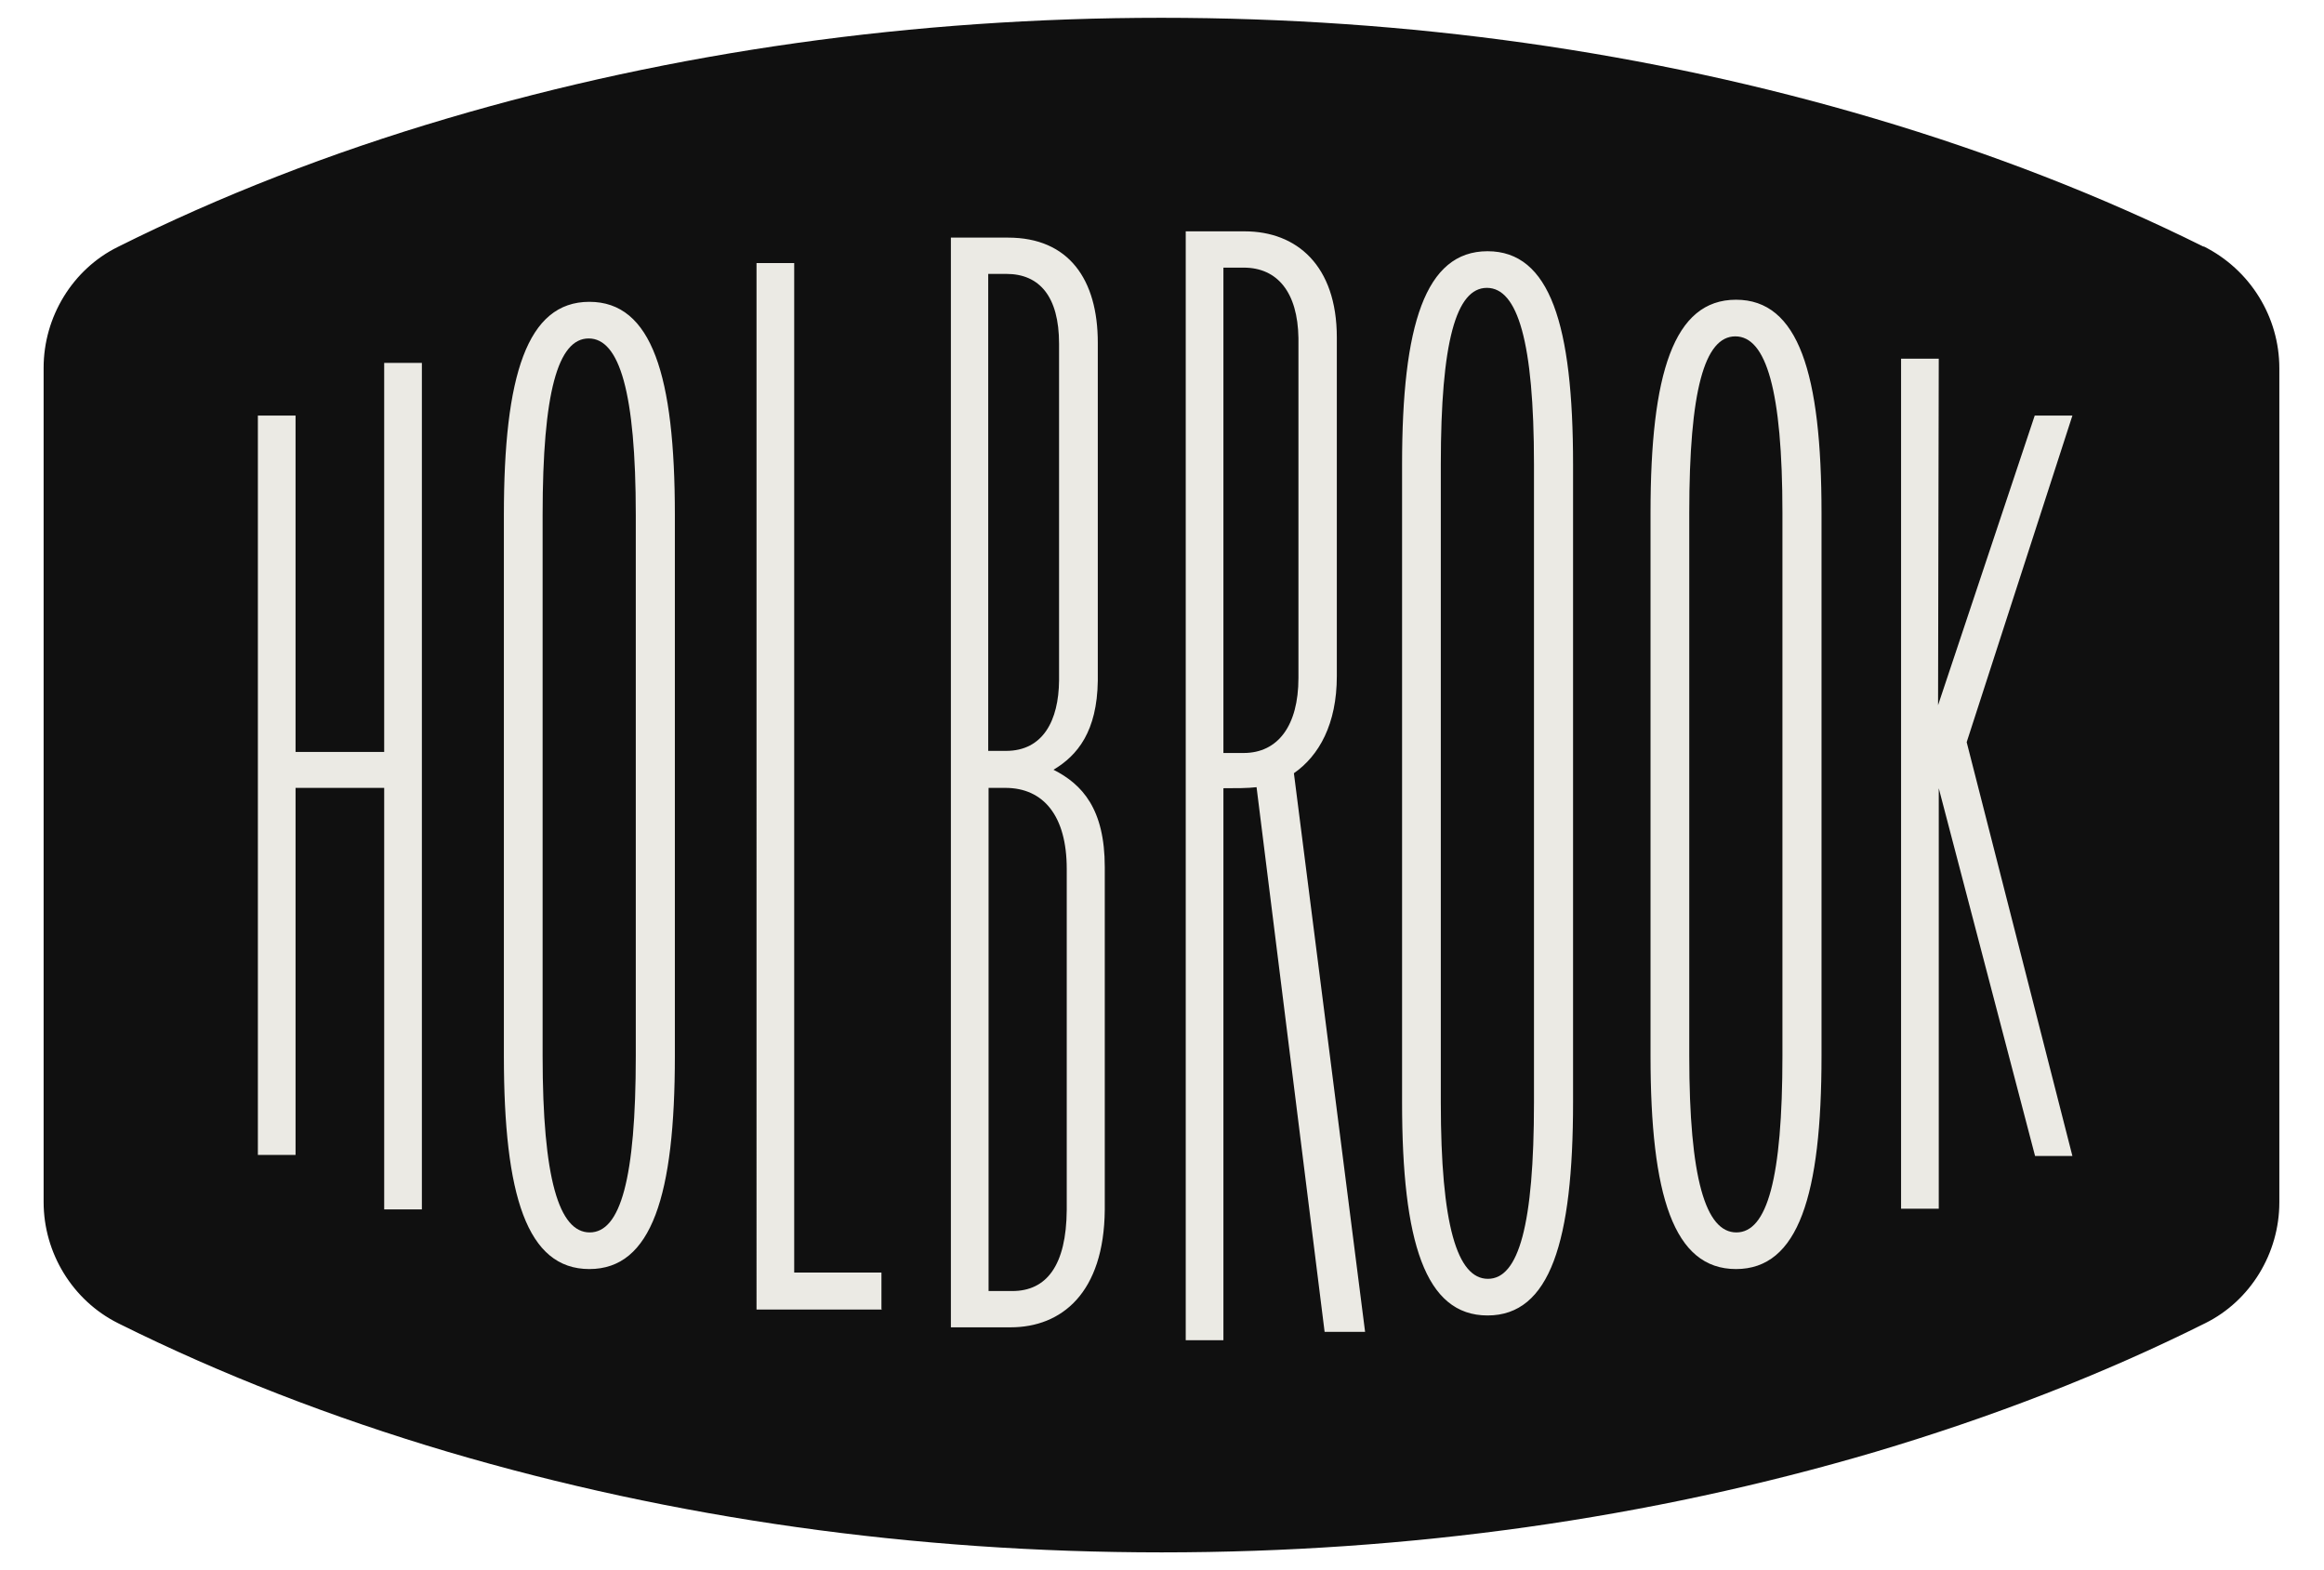
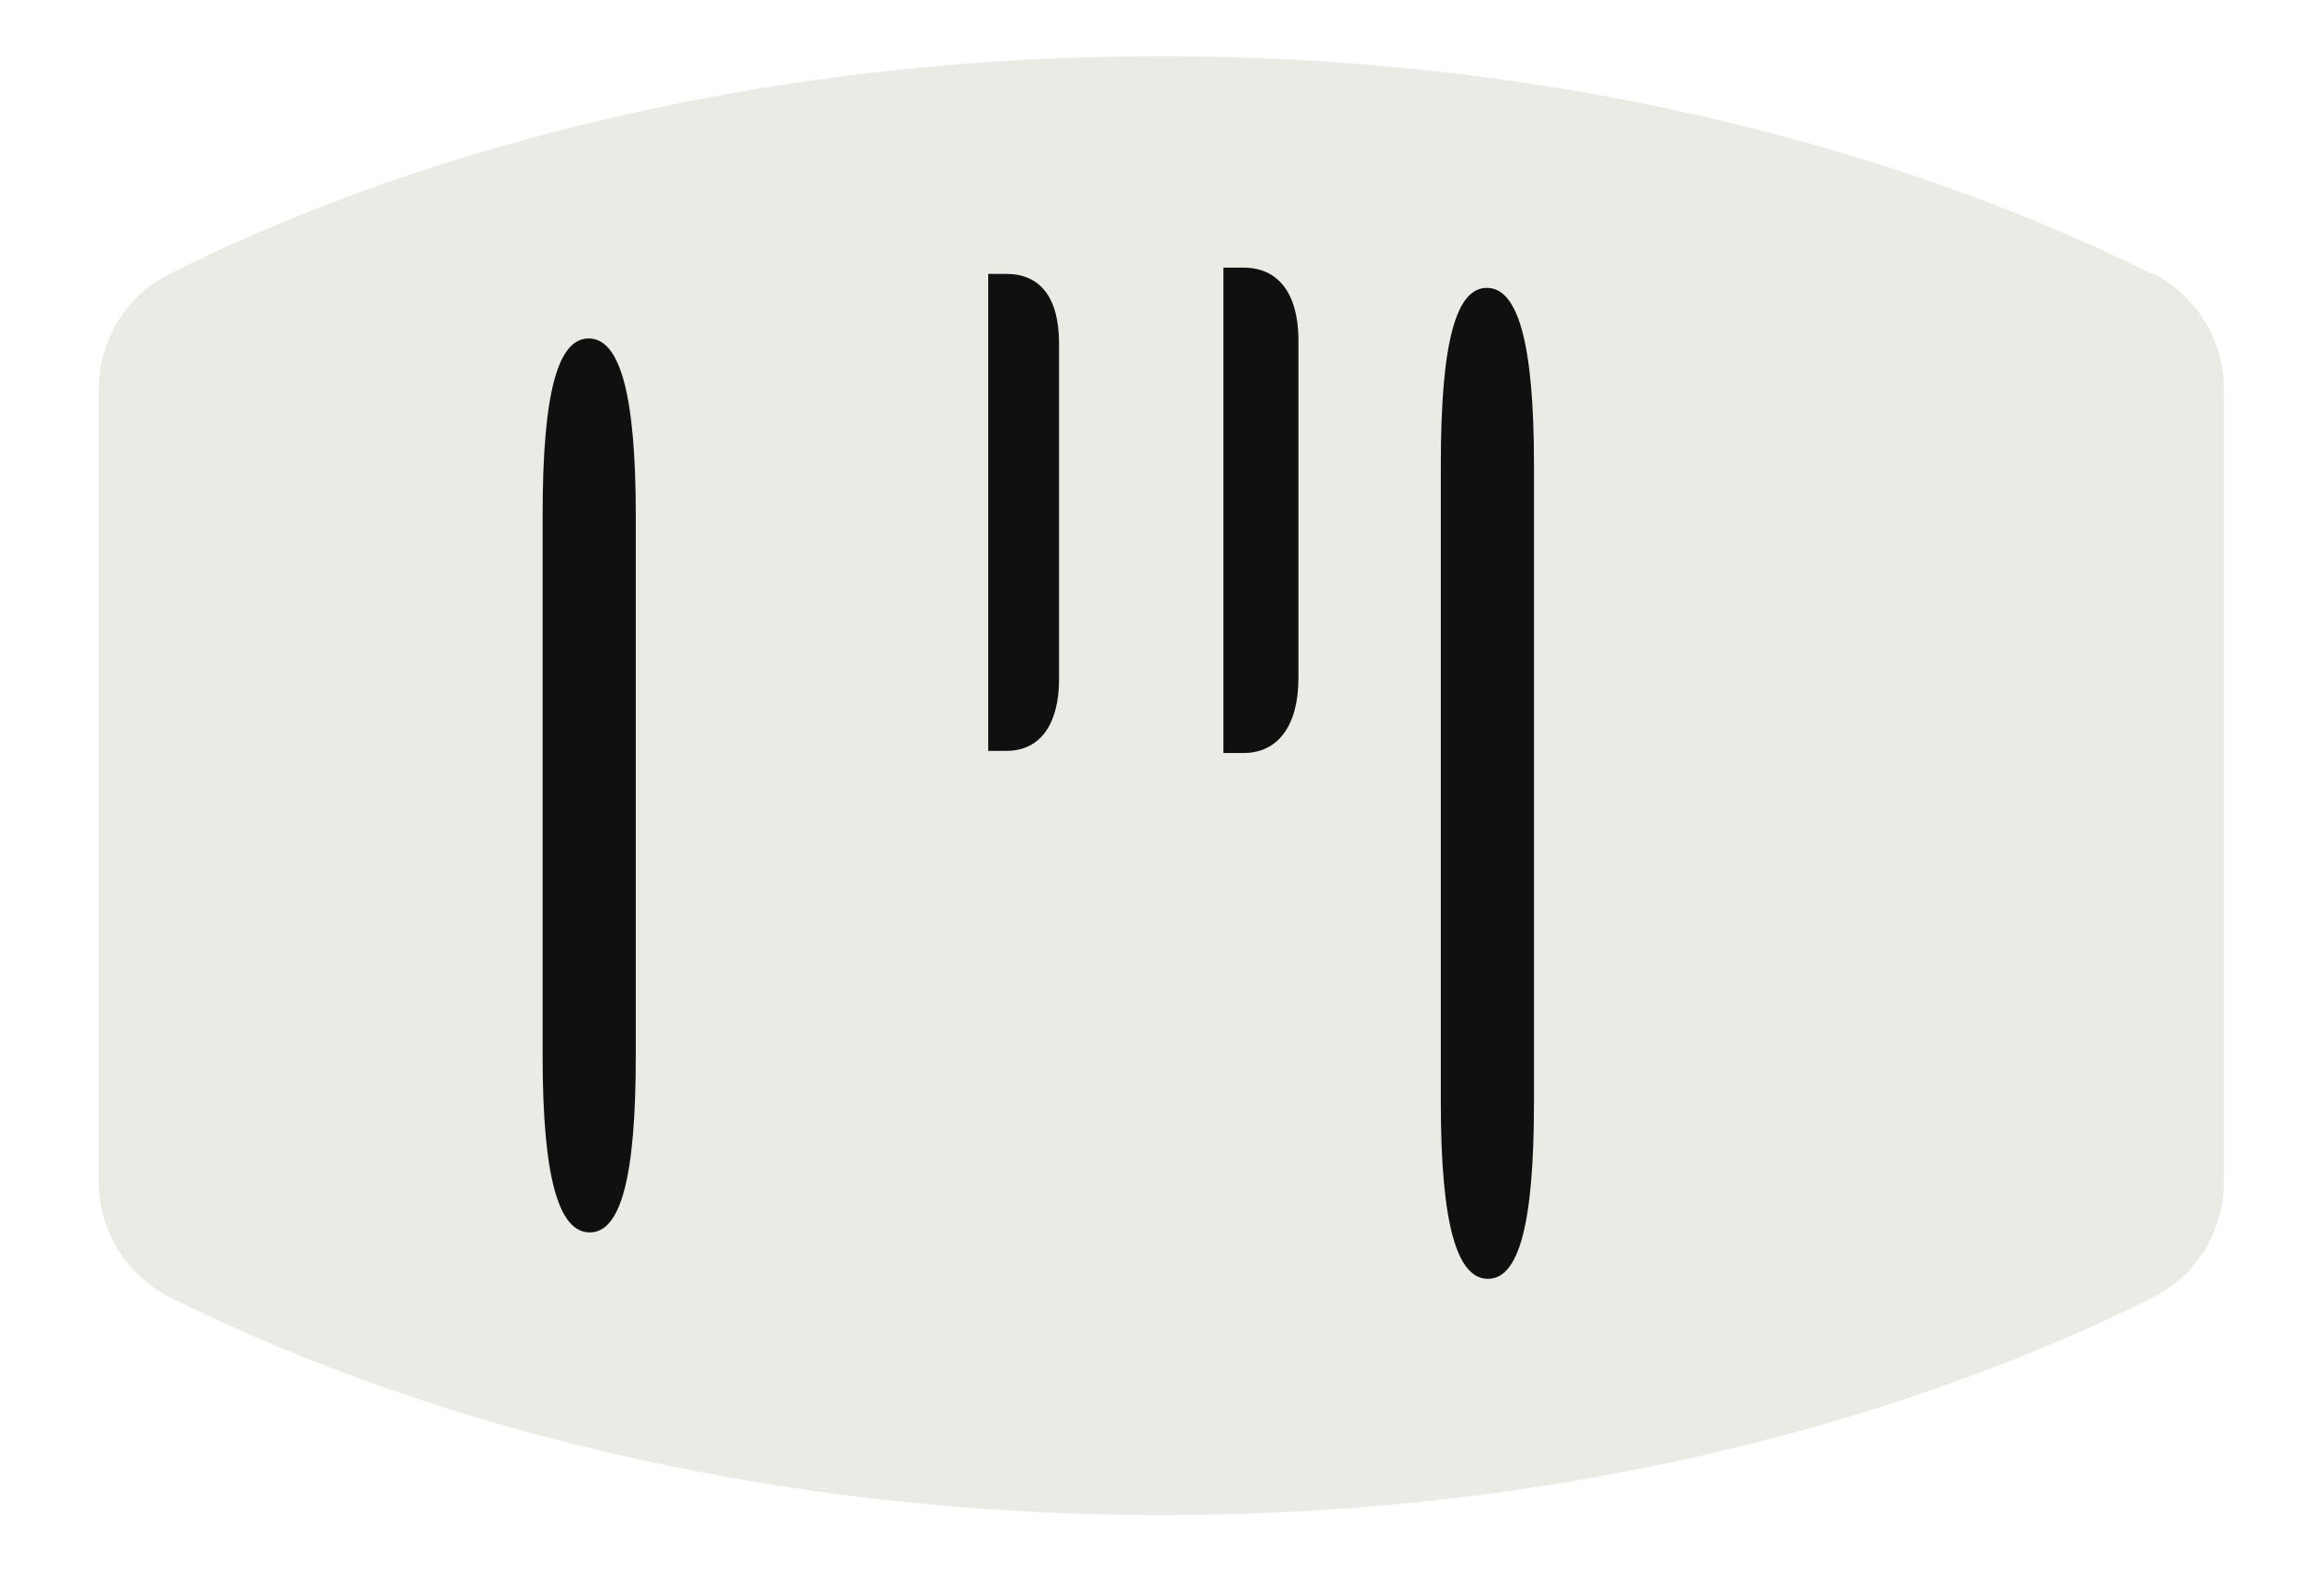
<svg xmlns="http://www.w3.org/2000/svg" id="Layer_1" data-name="Layer 1" version="1.1" viewBox="0 0 666 450">
  <defs>
    <style> .cls-1 { fill: none; } .cls-1, .cls-2, .cls-3 { stroke-width: 0px; } .cls-2 { fill: #101010; } .cls-3 { fill: #ebeae4; } </style>
  </defs>
  <path class="cls-3" d="M616.7,78.3h0c0,0-.4,0-.4,0-27.4-13.6-57.4-25.3-89.2-34.7-61.6-18.2-127-27.5-194.4-27.5s-132.9,9.2-194.4,27.4c-31.9,9.4-62.2,21.2-89.9,35.1-12.3,6.1-20.1,19-20.1,32.9v227.2c0,13.9,7.9,26.8,20.2,33l.8.4c27.4,13.6,57.4,25.3,89.2,34.7,61.5,18.2,126.9,27.4,194.4,27.4s132.9-9.2,194.4-27.4c31.9-9.5,62.2-21.2,89.9-35.1,12.3-6.1,20.1-19,20.1-32.9V111.4c0-13.9-7.9-26.8-20.6-33.2Z" />
-   <path class="cls-2" d="M288,225.8h-4.7v144.2h6.8c9.8,0,15.5-7.3,15.6-23.3v-97.7h0c0-15.1-6.6-23.2-17.6-23.2" />
  <path class="cls-1" d="M288,225.8h-4.7v144.2h6.8c9.8,0,15.5-7.3,15.6-23.3v-97.7h0c0-15.1-6.6-23.2-17.6-23.2h0Z" />
  <path class="cls-2" d="M426.1,82.5c-8.8,0-13.2,15.4-13.2,50.6v182.8c0,35.2,4.7,50.6,13.5,50.6s13.2-15.4,13.2-50.6v-182.8c0-35.2-4.7-50.6-13.5-50.6" />
  <path class="cls-1" d="M426.1,82.5c-8.8,0-13.2,15.4-13.2,50.6v182.8c0,35.2,4.7,50.6,13.5,50.6s13.2-15.4,13.2-50.6v-182.8c0-35.2-4.7-50.6-13.5-50.6h0Z" />
  <path class="cls-2" d="M372.1,192.8h0v-95.9h0c-.2-13.1-6-20.2-15.7-20.2h-5.8v139.1h5.8c9.8,0,15.7-7.8,15.7-21.5v-1.5Z" />
  <path class="cls-1" d="M372.1,192.8h0v-95.9h0c-.2-13.1-6-20.2-15.7-20.2h-5.8v139.1h5.8c9.8,0,15.7-7.8,15.7-21.5v-1.5Z" />
  <path class="cls-2" d="M168.7,97c-8.8,0-13.2,15.4-13.2,50.6v155c0,35.2,4.7,50.6,13.5,50.6s13.2-15.4,13.2-50.6v-155c0-35.2-4.7-50.6-13.5-50.6" />
  <path class="cls-1" d="M168.7,97c-8.8,0-13.2,15.4-13.2,50.6v155c0,35.2,4.7,50.6,13.5,50.6s13.2-15.4,13.2-50.6v-155c0-35.2-4.7-50.6-13.5-50.6Z" />
  <path class="cls-2" d="M303.5,195.1v-96.3h0v-.3c0-13.5-5.6-20-15.1-20h-5.2v136.7h5.1c10.6,0,15.1-8.7,15.2-20.2" />
-   <path class="cls-1" d="M303.5,195.1v-96.3h0v-.3c0-13.5-5.6-20-15.1-20h-5.2v136.7h5.1c10.6,0,15.1-8.7,15.2-20.2h0Z" />
-   <path class="cls-2" d="M594,331.3h-10.8l-27.6-105.4v120.5h-10.8V102.8h10.8l-.2,99.3,27.7-83h10.8l-30.3,93.6,30.3,118.6h0ZM522,302.6c0,39.9-6.6,61.1-24.5,61.1s-24.5-21.1-24.5-61.1v-155.6c0-39.9,6.6-61.1,24.5-61.1s24.5,21.1,24.5,61.1v155.6ZM450.8,315.9c0,39.9-6.6,61.1-24.5,61.1s-24.5-21.1-24.5-61.1v-182.8c0-39.9,6.6-61.1,24.5-61.1s24.5,21.1,24.5,61.1v182.8ZM379.6,381.7l-19.5-156.1c-2.5.3-5.8.3-9.5.3v158.2h-10.8V66.3h16.9c14.9,0,26.4,9.8,26.4,30.4s0,.2,0,.3h0v96.8h0c0,13.7-5.1,22.8-12.3,27.8l20.4,160.1h-11.6ZM316.6,346.7h0c-.2,23.9-12.4,33.7-27,33.7h-17.1V68.1h16.4c17.4,0,25.7,12,25.7,30.1s0,.4,0,.6h0v96.3h0c-.2,14.5-5.8,21.4-12.7,25.5,8.3,4.2,14.7,11.3,14.7,27.9s0,.4,0,.6h0v97.7h0ZM252.7,375.3h-35.9V75.4h10.8v289.3h25v10.5h.1ZM193.4,302.6c0,39.9-6.6,61.1-24.5,61.1s-24.5-21.1-24.5-61.1v-155c0-39.9,6.6-61.1,24.5-61.1s24.5,21.1,24.5,61.1v155ZM120.9,346.6h-10.8v-120.8h-25.4v105.2h-10.8V119.1h10.8v96.4h25.4v-111.5h10.8v242.6ZM631.5,70.7l-.4-.2c-28.8-14.3-60.4-26.6-93.8-36.5C472.5,14.8,403.7,5.1,332.8,5.1s-139.8,9.7-204.5,28.8c-33.6,9.9-65.4,22.3-94.6,36.9-12.9,6.4-21.2,20-21.2,34.6v239.1c0,14.6,8.3,28.2,21.3,34.7l.8.4c28.8,14.3,60.4,26.6,93.8,36.5,64.7,19.1,133.5,28.8,204.5,28.8s139.8-9.7,204.5-28.8c33.6-10,65.4-22.3,94.6-36.9,12.9-6.4,21.2-20,21.2-34.6V105.5c0-14.6-8.3-28.2-21.7-34.9" />
-   <path class="cls-1" d="M594,331.3h-10.8l-27.6-105.4v120.5h-10.8V102.8h10.8l-.2,99.3,27.7-83h10.8l-30.3,93.6,30.3,118.6h0ZM522,302.6c0,39.9-6.6,61.1-24.5,61.1s-24.5-21.1-24.5-61.1v-155.6c0-39.9,6.6-61.1,24.5-61.1s24.5,21.1,24.5,61.1v155.6ZM450.8,315.9c0,39.9-6.6,61.1-24.5,61.1s-24.5-21.1-24.5-61.1v-182.8c0-39.9,6.6-61.1,24.5-61.1s24.5,21.1,24.5,61.1v182.8ZM379.6,381.7l-19.5-156.1c-2.5.3-5.8.3-9.5.3v158.2h-10.8V66.3h16.9c14.9,0,26.4,9.8,26.4,30.4s0,.2,0,.3h0v96.8h0c0,13.7-5.1,22.8-12.3,27.8l20.4,160.1h-11.6ZM316.6,346.7h0c-.2,23.9-12.4,33.7-27,33.7h-17.1V68.1h16.4c17.4,0,25.7,12,25.7,30.1s0,.4,0,.6h0v96.3h0c-.2,14.5-5.8,21.4-12.7,25.5,8.3,4.2,14.7,11.3,14.7,27.9s0,.4,0,.6h0v97.7h0ZM252.7,375.3h-35.9V75.4h10.8v289.3h25v10.5h.1ZM193.4,302.6c0,39.9-6.6,61.1-24.5,61.1s-24.5-21.1-24.5-61.1v-155c0-39.9,6.6-61.1,24.5-61.1s24.5,21.1,24.5,61.1v155ZM120.9,346.6h-10.8v-120.8h-25.4v105.2h-10.8V119.1h10.8v96.4h25.4v-111.5h10.8v242.6ZM631.5,70.7l-.4-.2c-28.8-14.3-60.4-26.6-93.8-36.5C472.5,14.8,403.7,5.1,332.8,5.1s-139.8,9.7-204.5,28.8c-33.6,9.9-65.4,22.3-94.6,36.9-12.9,6.4-21.2,20-21.2,34.6v239.1c0,14.6,8.3,28.2,21.3,34.7l.8.4c28.8,14.3,60.4,26.6,93.8,36.5,64.7,19.1,133.5,28.8,204.5,28.8s139.8-9.7,204.5-28.8c33.6-10,65.4-22.3,94.6-36.9,12.9-6.4,21.2-20,21.2-34.6V105.5c0-14.6-8.3-28.2-21.7-34.9h0Z" />
-   <path class="cls-2" d="M497.3,96.4c-8.8,0-13.2,15.4-13.2,50.6v155.6c0,35.2,4.7,50.6,13.5,50.6s13.2-15.4,13.2-50.6v-155.6c0-35.2-4.7-50.6-13.5-50.6" />
+   <path class="cls-1" d="M594,331.3h-10.8l-27.6-105.4h-10.8V102.8h10.8l-.2,99.3,27.7-83h10.8l-30.3,93.6,30.3,118.6h0ZM522,302.6c0,39.9-6.6,61.1-24.5,61.1s-24.5-21.1-24.5-61.1v-155.6c0-39.9,6.6-61.1,24.5-61.1s24.5,21.1,24.5,61.1v155.6ZM450.8,315.9c0,39.9-6.6,61.1-24.5,61.1s-24.5-21.1-24.5-61.1v-182.8c0-39.9,6.6-61.1,24.5-61.1s24.5,21.1,24.5,61.1v182.8ZM379.6,381.7l-19.5-156.1c-2.5.3-5.8.3-9.5.3v158.2h-10.8V66.3h16.9c14.9,0,26.4,9.8,26.4,30.4s0,.2,0,.3h0v96.8h0c0,13.7-5.1,22.8-12.3,27.8l20.4,160.1h-11.6ZM316.6,346.7h0c-.2,23.9-12.4,33.7-27,33.7h-17.1V68.1h16.4c17.4,0,25.7,12,25.7,30.1s0,.4,0,.6h0v96.3h0c-.2,14.5-5.8,21.4-12.7,25.5,8.3,4.2,14.7,11.3,14.7,27.9s0,.4,0,.6h0v97.7h0ZM252.7,375.3h-35.9V75.4h10.8v289.3h25v10.5h.1ZM193.4,302.6c0,39.9-6.6,61.1-24.5,61.1s-24.5-21.1-24.5-61.1v-155c0-39.9,6.6-61.1,24.5-61.1s24.5,21.1,24.5,61.1v155ZM120.9,346.6h-10.8v-120.8h-25.4v105.2h-10.8V119.1h10.8v96.4h25.4v-111.5h10.8v242.6ZM631.5,70.7l-.4-.2c-28.8-14.3-60.4-26.6-93.8-36.5C472.5,14.8,403.7,5.1,332.8,5.1s-139.8,9.7-204.5,28.8c-33.6,9.9-65.4,22.3-94.6,36.9-12.9,6.4-21.2,20-21.2,34.6v239.1c0,14.6,8.3,28.2,21.3,34.7l.8.4c28.8,14.3,60.4,26.6,93.8,36.5,64.7,19.1,133.5,28.8,204.5,28.8s139.8-9.7,204.5-28.8c33.6-10,65.4-22.3,94.6-36.9,12.9-6.4,21.2-20,21.2-34.6V105.5c0-14.6-8.3-28.2-21.7-34.9h0Z" />
  <path class="cls-1" d="M497.3,96.4c-8.8,0-13.2,15.4-13.2,50.6v155.6c0,35.2,4.7,50.6,13.5,50.6s13.2-15.4,13.2-50.6v-155.6c0-35.2-4.7-50.6-13.5-50.6Z" />
</svg>